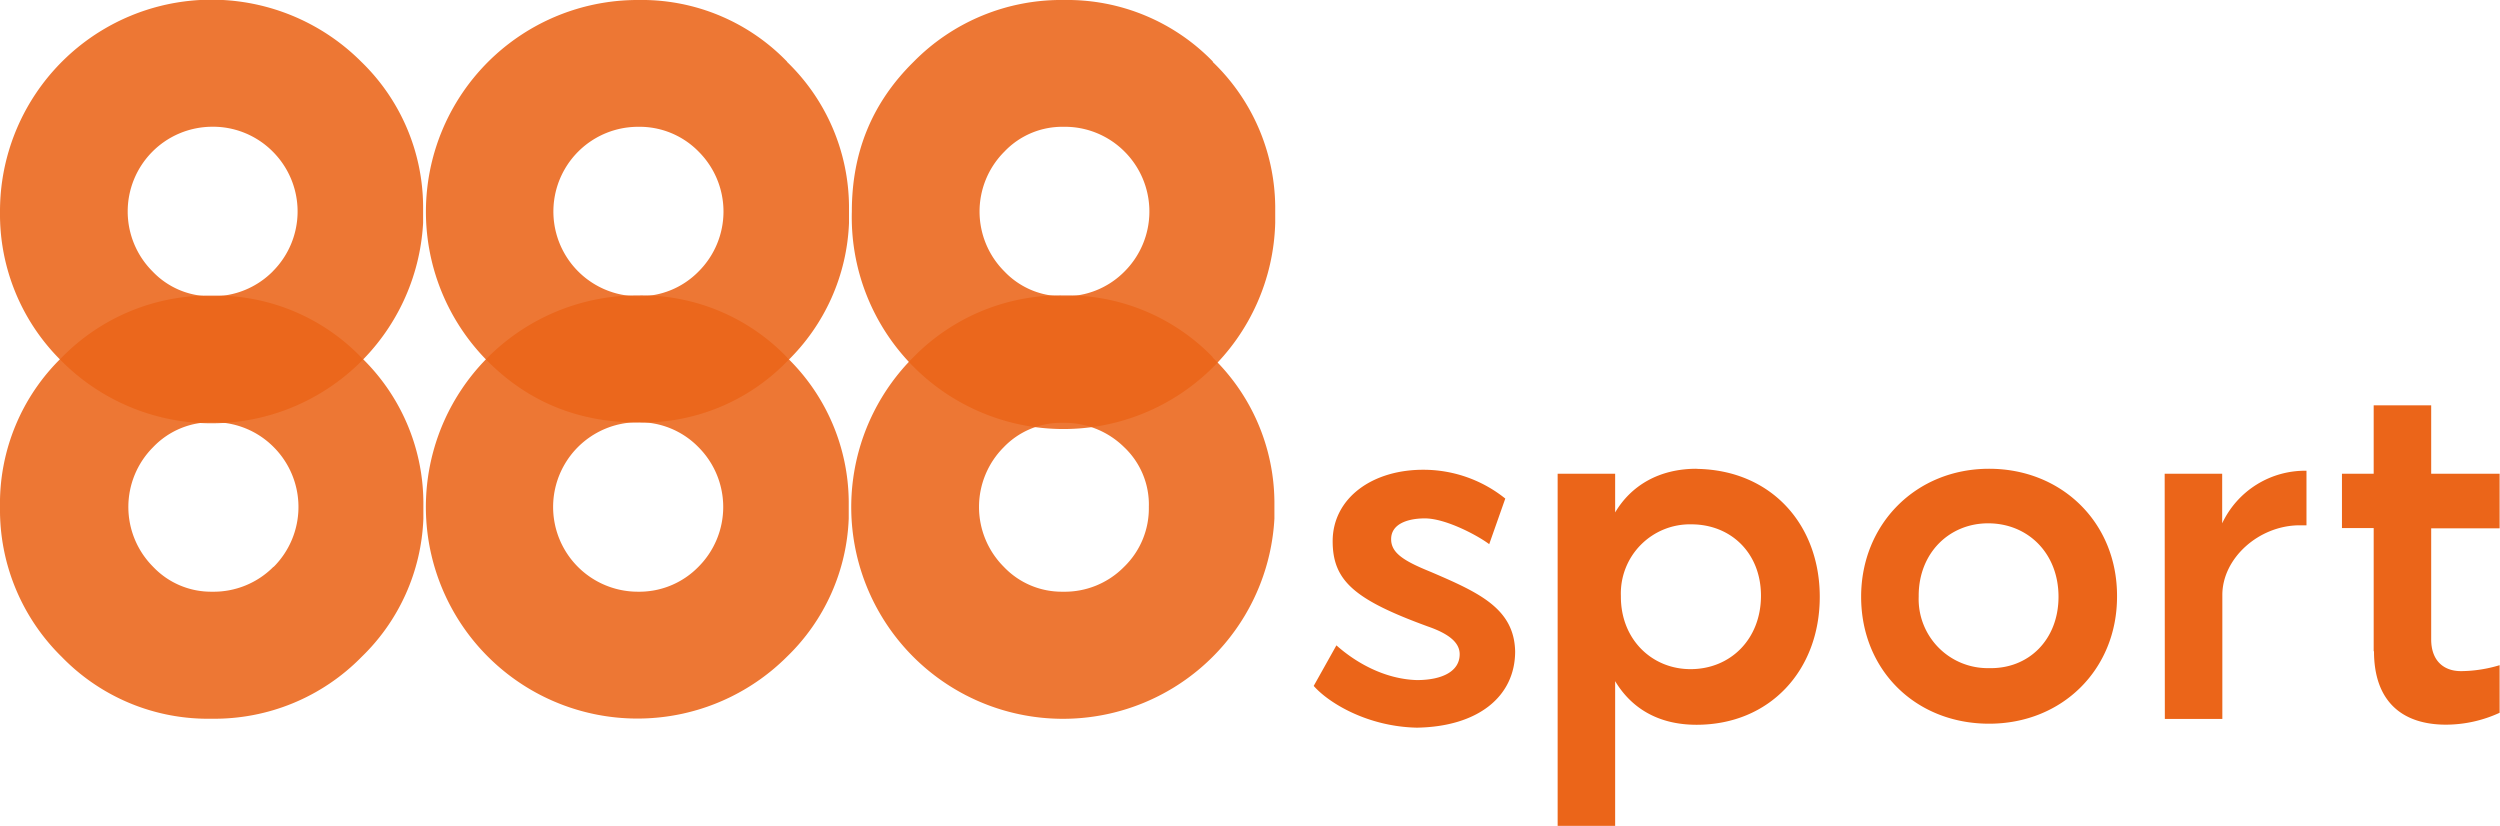
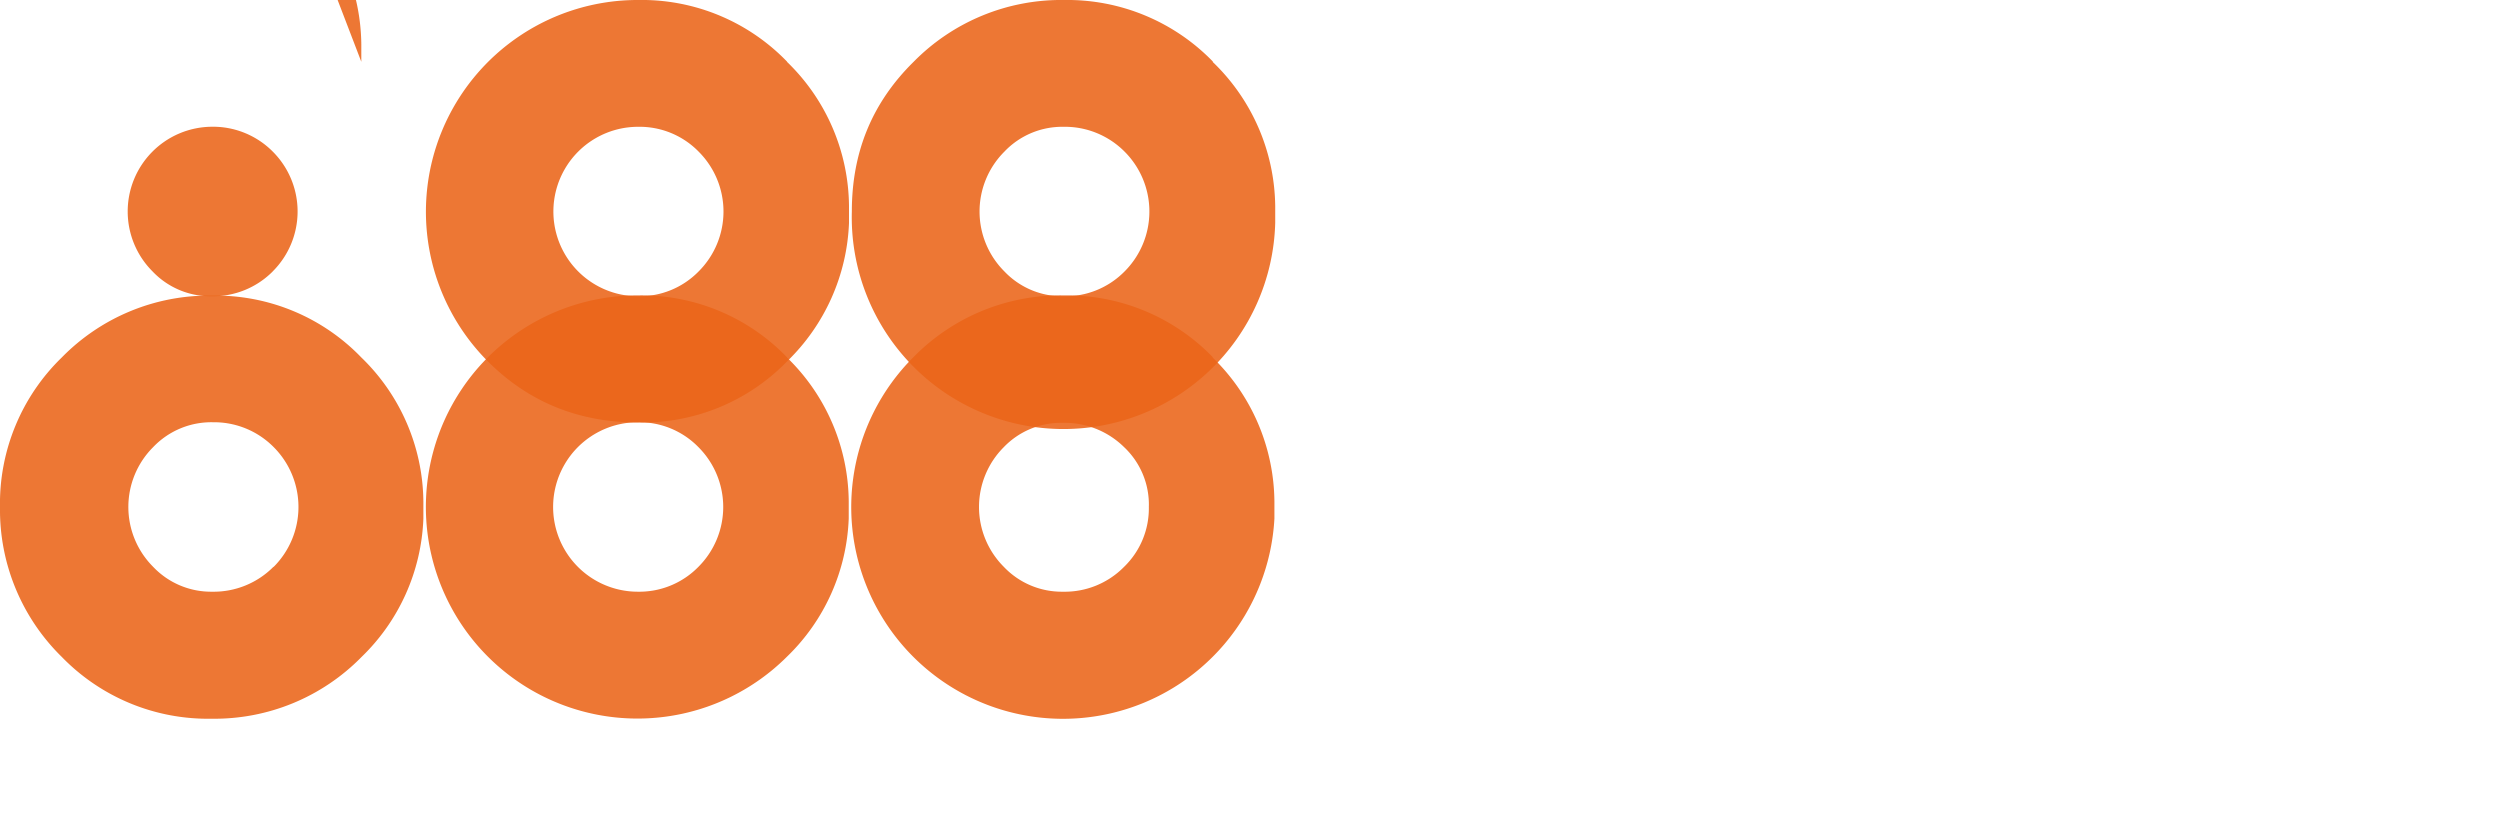
<svg xmlns="http://www.w3.org/2000/svg" id="Layer_1" data-name="Layer 1" viewBox="0 0 466.49 154.11">
  <defs>
    <style>.cls-1{fill:#eb6519;isolation:isolate;opacity:.88}</style>
  </defs>
  <path class="cls-1" d="M1596.3 741.92a37.72 37.72 0 0 0-27.83-11.54 38.42 38.42 0 0 0-28.06 11.54 38 38 0 0 0-11.53 27.94 38.42 38.42 0 0 0 11.53 27.94 38 38 0 0 0 27.94 11.53 38.44 38.44 0 0 0 28-11.53 37.84 37.84 0 0 0 11.53-25.8v-3.21a37.85 37.85 0 0 0-11.58-26.87ZM1579.89 781a15.71 15.71 0 0 1-11.42 4.63 14.89 14.89 0 0 1-11-4.63 15.79 15.79 0 0 1 0-22.36 15 15 0 0 1 11.17-4.63 15.64 15.64 0 0 1 11.3 4.63 15.81 15.81 0 0 1 0 22.36Zm95.83-39.12a37.7 37.7 0 0 0-27.82-11.54 39.48 39.48 0 1 0 27.82 67.42 37.79 37.79 0 0 0 11.53-25.8v-3.21a37.81 37.81 0 0 0-11.53-26.83ZM1659.19 781a15.42 15.42 0 0 1-11.29 4.63 15.81 15.81 0 1 1 0-31.62 15.42 15.42 0 0 1 11.29 4.63 15.79 15.79 0 0 1 0 22.36Zm96-39.12a37.87 37.87 0 0 0-27.82-11.54 38.42 38.42 0 0 0-28.06 11.54 39.51 39.51 0 1 0 67.37 30.12v-3.21a37.86 37.86 0 0 0-11.54-26.87ZM1738.62 781a15.52 15.52 0 0 1-11.42 4.63 14.89 14.89 0 0 1-11-4.63 15.79 15.79 0 0 1 0-22.36 14.79 14.79 0 0 1 11-4.52 15.81 15.81 0 0 1 11.42 4.52 14.73 14.73 0 0 1 4.63 11.18 15.19 15.19 0 0 1-4.63 11.18Z" transform="translate(-1528.88 -675.22)" />
-   <path class="cls-1" d="M1596.3 686.75a39.48 39.48 0 0 0-67.42 27.94 38.42 38.42 0 0 0 11.53 27.94 39.53 39.53 0 0 0 67.42-25.8v-3.21a37.85 37.85 0 0 0-11.53-26.87Zm-16.53 39.12a15.71 15.71 0 0 1-11.42 4.63 14.89 14.89 0 0 1-11-4.63 15.81 15.81 0 0 1 11-27 15.71 15.71 0 0 1 11.42 4.63 15.79 15.79 0 0 1 0 22.36Zm96-39.12a37.69 37.69 0 0 0-27.82-11.53 39.51 39.51 0 0 0-28.06 67.41c7.73 7.73 17.12 11.42 28.06 11.42a37.59 37.59 0 0 0 27.82-11.42 38 38 0 0 0 11.53-25.8v-3.21a37.81 37.81 0 0 0-11.58-26.87Zm-16.53 39.12a15.42 15.42 0 0 1-11.29 4.63 15.81 15.81 0 1 1 0-31.62 15.42 15.42 0 0 1 11.29 4.63 15.79 15.79 0 0 1 0 22.36Zm96-39.12a37.86 37.86 0 0 0-27.82-11.53 38.61 38.61 0 0 0-28.06 11.53c-7.85 7.73-11.53 17-11.53 27.94a39.5 39.5 0 0 0 79 2.14v-3.21a37.86 37.86 0 0 0-11.69-26.87Zm-16.52 39.12a15.52 15.52 0 0 1-11.42 4.63 14.89 14.89 0 0 1-11-4.63 15.79 15.79 0 0 1 0-22.36 14.89 14.89 0 0 1 11-4.63 15.71 15.71 0 0 1 11.42 4.63 15.81 15.81 0 0 1 0 22.36Z" transform="translate(-1528.88 -675.22)" />
-   <path d="m1774 803.23 4.25-7.59c3.52 3.14 8.89 6.29 15 6.48 4.81 0 8-1.67 8-4.82 0-2-1.67-3.7-5.93-5.18-13.69-5-17.77-8.51-17.77-15.92 0-8 7.41-13.51 17.4-13.32a24.38 24.38 0 0 1 14.81 5.37l-3 8.51c-2.22-1.67-8.15-4.81-12-4.81-3 0-6.3.92-6.3 3.88 0 2.6 2.41 4.08 7.41 6.11 9.07 3.89 15.54 6.85 15.73 14.81 0 8.51-7 14.06-18.32 14.25-9.26-.19-16.48-4.63-19.25-7.77Zm71.44-40.54c-7 0-12.22 3.15-15.18 8.15v-7.22h-10.73v65.7h10.73v-27c3 5 8 8.14 15.18 8.14 13.7 0 23-10.18 23-23.87 0-13.51-9.07-23.69-23-23.88Zm-1.11 37.39c-7.22 0-13-5.55-13-13.51v-.19a12.89 12.89 0 0 1 13.14-13.32c7.41 0 13 5.37 13 13.32 0 8.15-5.74 13.7-13.14 13.7Zm55.71-37.39c-13.7 0-23.88 10.37-23.88 23.88 0 13.69 10.18 23.69 23.88 23.69s23.87-10.18 23.87-23.69v-.19c0-13.69-10.36-23.69-23.87-23.69Zm0 37.2a12.88 12.88 0 0 1-13.14-13.32v-.19c0-8 5.73-13.51 12.95-13.51 7.41 0 13.14 5.56 13.14 13.7 0 8-5.55 13.51-13 13.32Zm32.76-36.27h10.73v9.25a17.08 17.08 0 0 1 15.73-9.81v10.18H1958c-7.59 0-14.44 6.11-14.44 13v23.13h-10.73Zm39 33.13v-23h-5.92v-10.13h5.92v-12.77h10.73v12.77h12.77v10.18h-12.77v20.73c0 3.88 2.23 5.92 5.56 5.92a25.31 25.31 0 0 0 7.21-1.11v8.88a24 24 0 0 1-10 2.22c-8.3 0-13.44-4.44-13.44-13.69Z" transform="translate(-1528.88 -675.22)" style="fill:#eb6519" />
+   <path class="cls-1" d="M1596.3 686.75v-3.21a37.85 37.85 0 0 0-11.53-26.87Zm-16.53 39.12a15.71 15.71 0 0 1-11.42 4.63 14.89 14.89 0 0 1-11-4.63 15.81 15.81 0 0 1 11-27 15.71 15.71 0 0 1 11.42 4.63 15.79 15.79 0 0 1 0 22.36Zm96-39.12a37.69 37.69 0 0 0-27.82-11.53 39.51 39.51 0 0 0-28.06 67.41c7.73 7.73 17.12 11.42 28.06 11.42a37.59 37.59 0 0 0 27.82-11.42 38 38 0 0 0 11.53-25.8v-3.21a37.81 37.81 0 0 0-11.58-26.87Zm-16.53 39.12a15.42 15.42 0 0 1-11.29 4.63 15.81 15.81 0 1 1 0-31.62 15.42 15.42 0 0 1 11.29 4.63 15.79 15.79 0 0 1 0 22.36Zm96-39.12a37.86 37.86 0 0 0-27.82-11.53 38.61 38.61 0 0 0-28.06 11.53c-7.85 7.73-11.53 17-11.53 27.94a39.5 39.5 0 0 0 79 2.14v-3.21a37.86 37.86 0 0 0-11.69-26.87Zm-16.52 39.12a15.52 15.52 0 0 1-11.42 4.63 14.89 14.89 0 0 1-11-4.63 15.79 15.79 0 0 1 0-22.36 14.89 14.89 0 0 1 11-4.63 15.71 15.71 0 0 1 11.42 4.63 15.81 15.81 0 0 1 0 22.36Z" transform="translate(-1528.88 -675.22)" />
</svg>